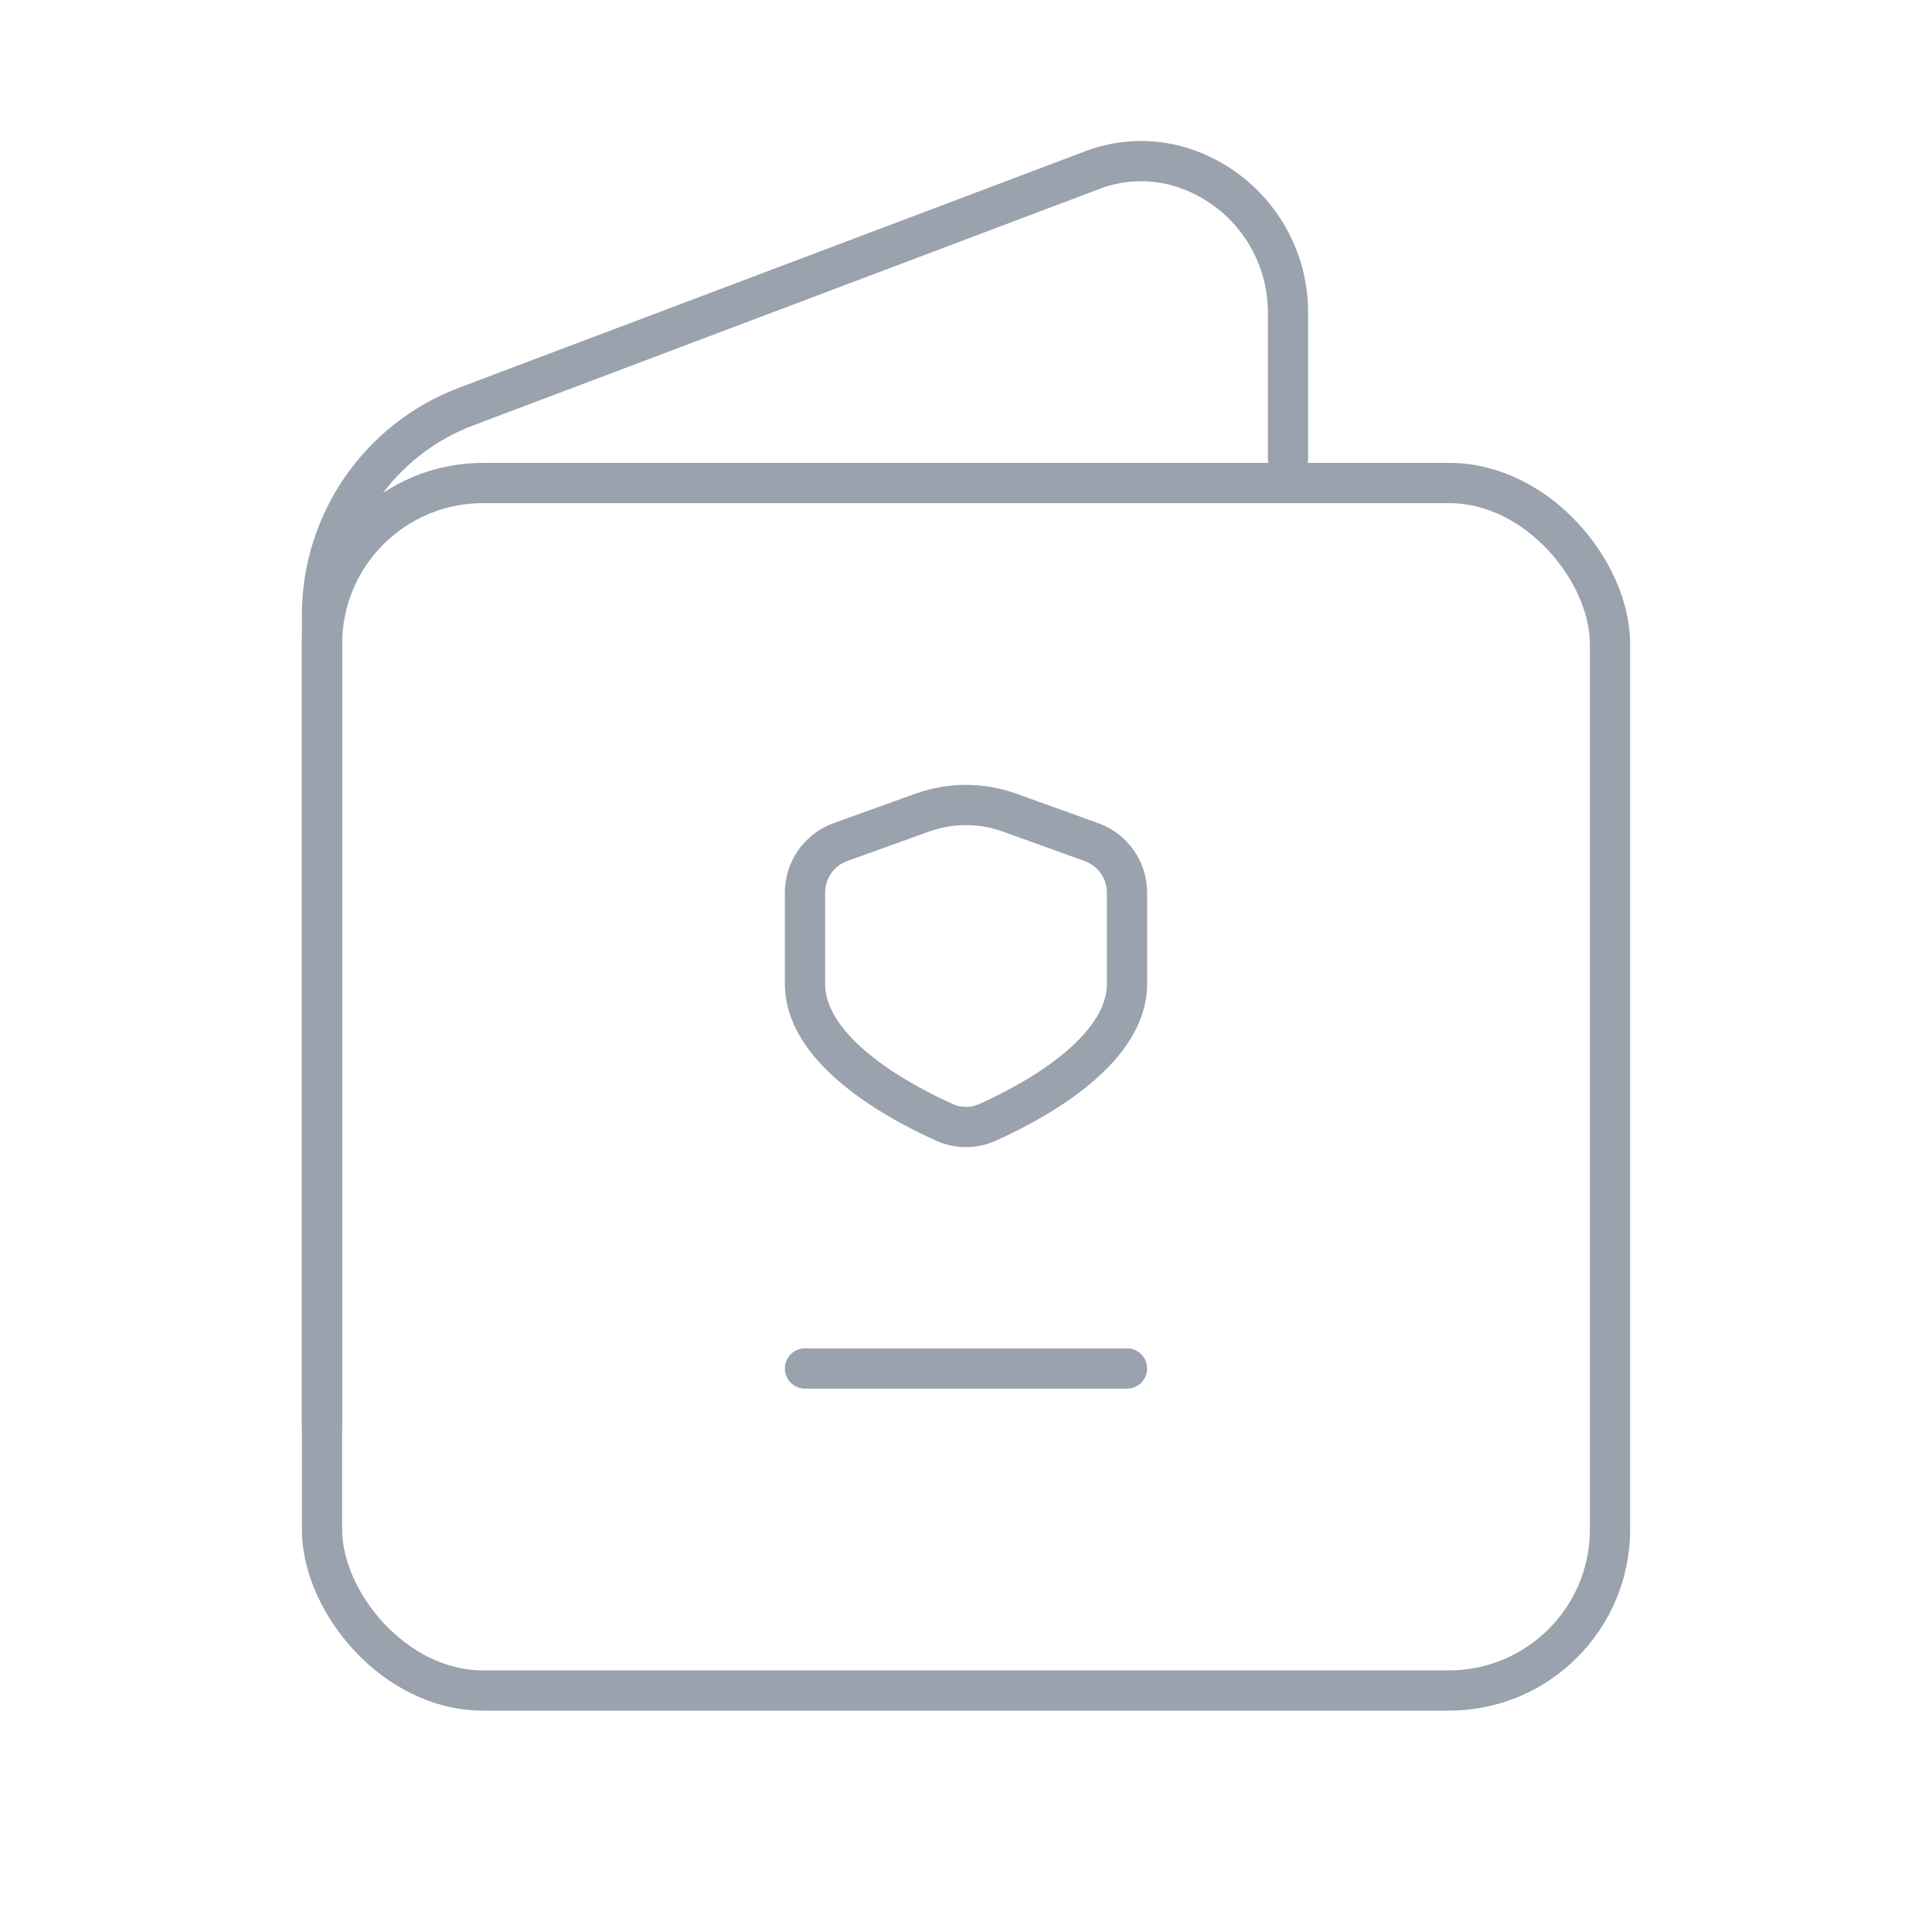
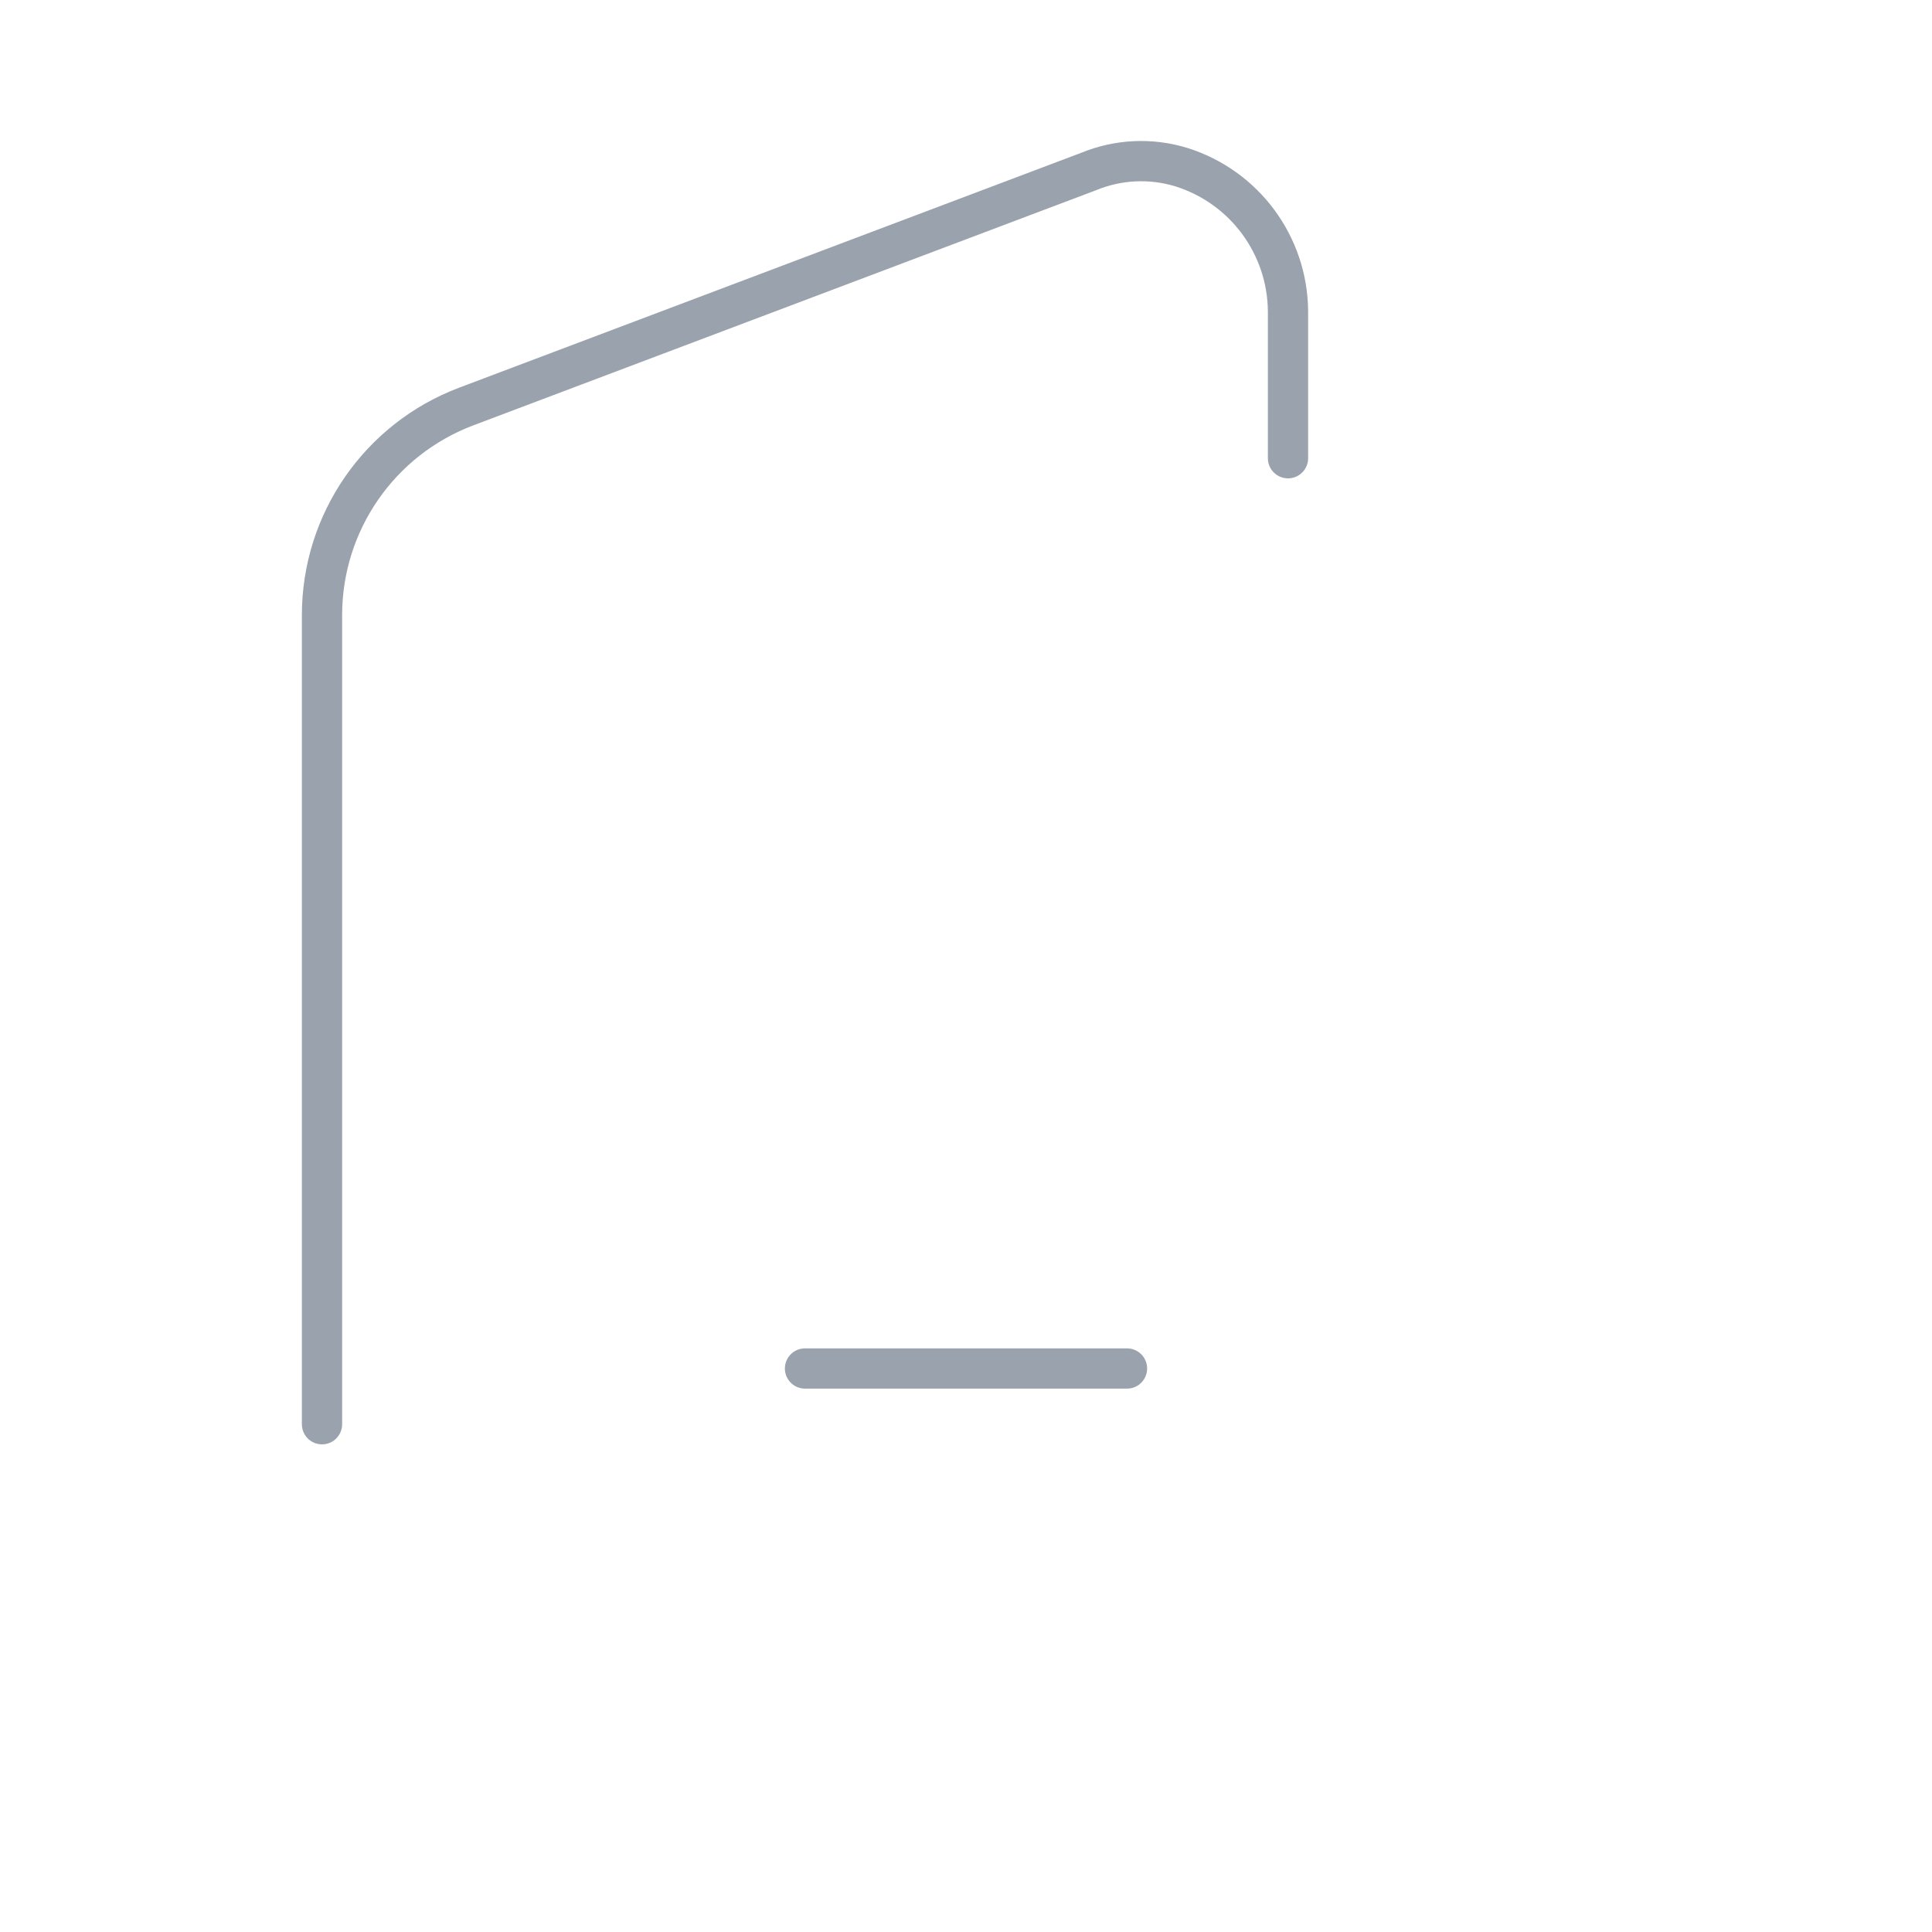
<svg xmlns="http://www.w3.org/2000/svg" width="96" height="96" viewBox="0 0 96 96" fill="none">
-   <path fill-rule="evenodd" clip-rule="evenodd" d="M40 48.885V44.352C40 43.227 40.705 42.224 41.763 41.842L45.829 40.378C47.231 39.874 48.764 39.874 50.165 40.378L54.237 41.845C55.294 42.226 55.999 43.228 56 44.352V48.885C56 52.28 51.251 54.792 49.067 55.77C48.389 56.077 47.611 56.077 46.933 55.77C44.749 54.792 40 52.274 40 48.885Z" stroke="#99A2AD" stroke-width="2" stroke-linecap="round" stroke-linejoin="round" />
  <path d="M56 68H40" stroke="#99A2AD" stroke-width="2" stroke-linecap="round" stroke-linejoin="round" />
-   <rect x="16" y="24" width="64" height="60" rx="8" stroke="#99A2AD" stroke-width="2" stroke-linecap="round" stroke-linejoin="round" />
  <path d="M16 70.769V30.564C16 25.956 18.853 21.829 23.164 20.201L54.105 8.518C55.565 7.919 57.186 7.843 58.695 8.304C61.831 9.284 63.974 12.176 64 15.461V22.769" stroke="#99A2AD" stroke-width="2" stroke-linecap="round" stroke-linejoin="round" />
</svg>